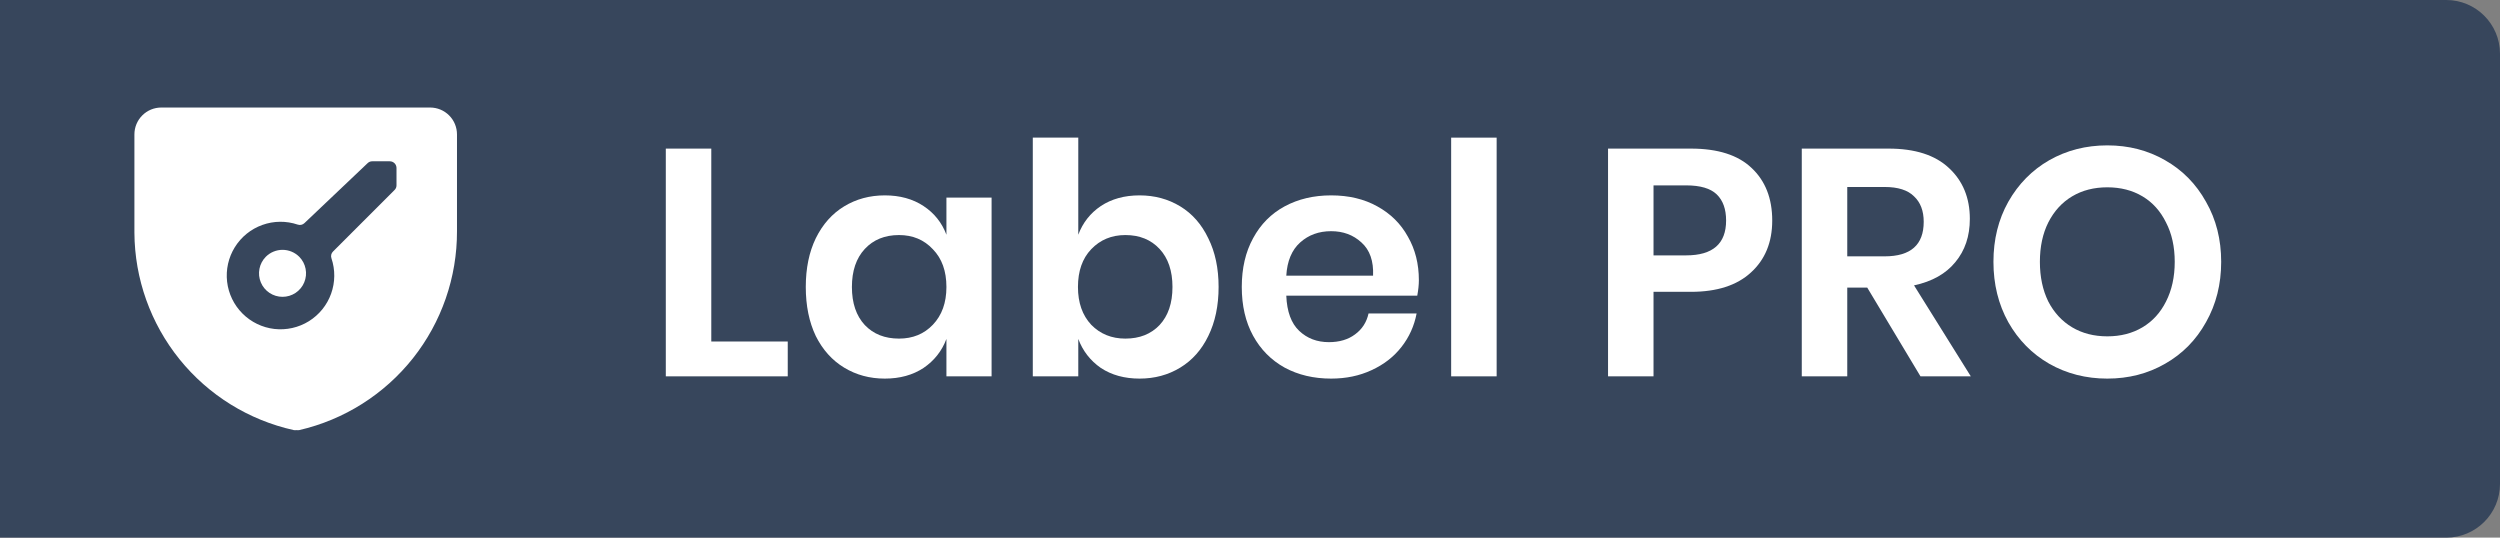
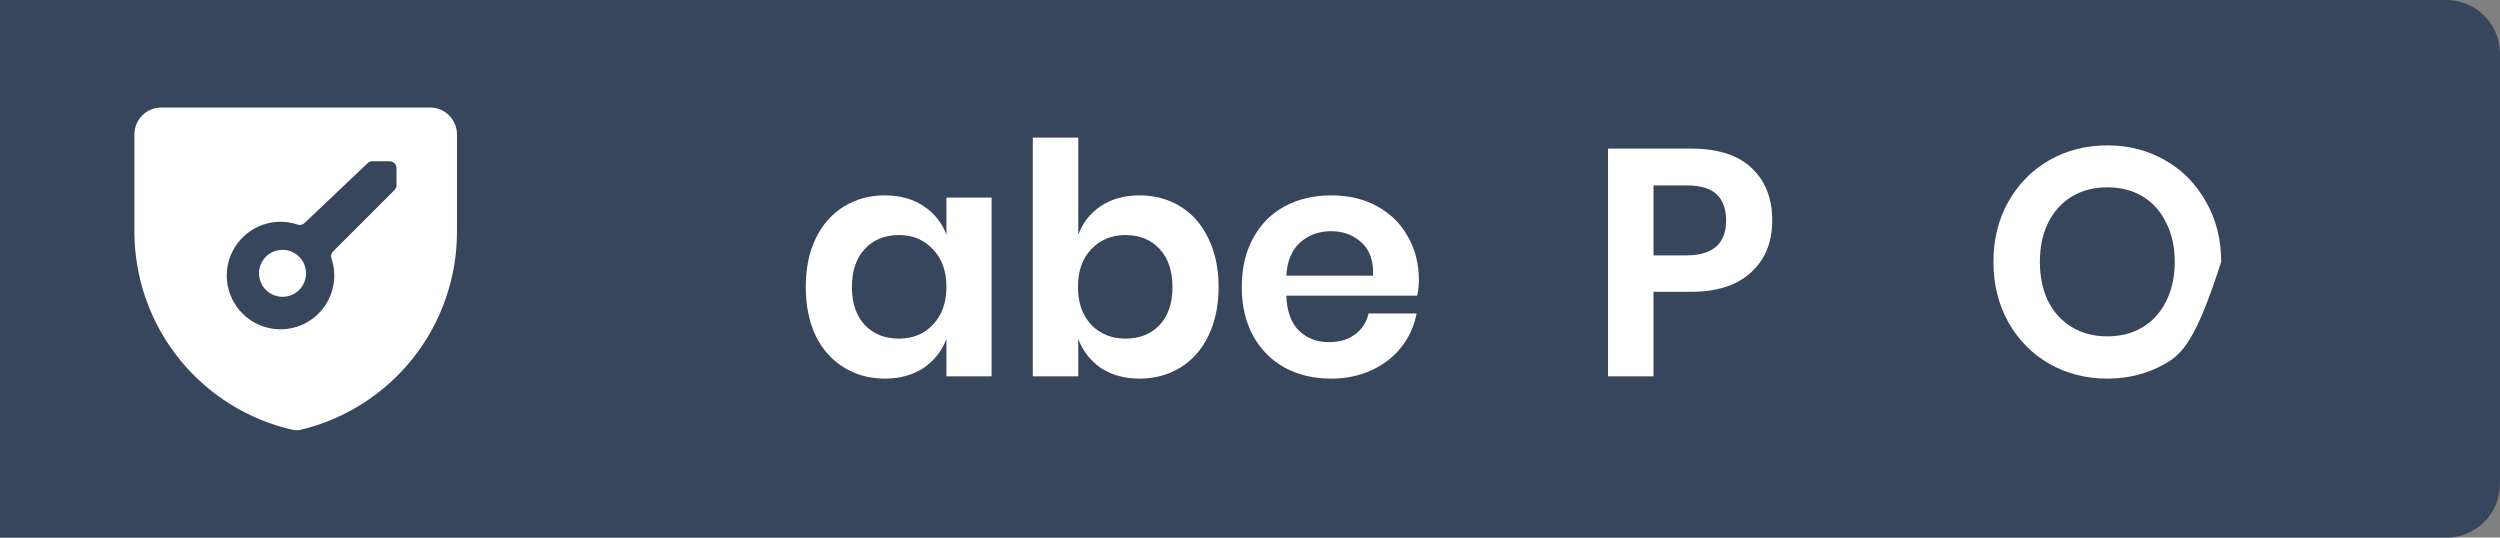
<svg xmlns="http://www.w3.org/2000/svg" width="93" height="20" viewBox="0 0 93 20" fill="none">
  <rect x="0" y="0" width="93" height="20" fill="#808080" stroke="none" />
  <path d="M0 0H91C92.105 0 93 0.895 93 2V18C93 19.105 92.105 20 91 20H0V0Z" fill="#37465C" />
-   <path d="M26.46 12.704H29.304V14H24.768V5.528H26.46V12.704Z" fill="white" />
  <path d="M32.915 7.268C33.475 7.268 33.955 7.4 34.355 7.664C34.755 7.928 35.039 8.284 35.207 8.732V7.352H36.887V14H35.207V12.608C35.039 13.056 34.755 13.416 34.355 13.688C33.955 13.952 33.475 14.084 32.915 14.084C32.355 14.084 31.851 13.948 31.403 13.676C30.955 13.404 30.603 13.012 30.347 12.5C30.099 11.98 29.975 11.372 29.975 10.676C29.975 9.98 30.099 9.376 30.347 8.864C30.603 8.344 30.955 7.948 31.403 7.676C31.851 7.404 32.355 7.268 32.915 7.268ZM33.443 8.744C32.915 8.744 32.491 8.916 32.171 9.26C31.851 9.604 31.691 10.076 31.691 10.676C31.691 11.276 31.851 11.748 32.171 12.092C32.491 12.428 32.915 12.596 33.443 12.596C33.955 12.596 34.375 12.424 34.703 12.08C35.039 11.728 35.207 11.26 35.207 10.676C35.207 10.084 35.039 9.616 34.703 9.272C34.375 8.92 33.955 8.744 33.443 8.744Z" fill="white" />
  <path d="M42.392 7.268C42.952 7.268 43.456 7.404 43.904 7.676C44.352 7.948 44.7 8.344 44.948 8.864C45.204 9.376 45.332 9.98 45.332 10.676C45.332 11.372 45.204 11.98 44.948 12.5C44.7 13.012 44.352 13.404 43.904 13.676C43.456 13.948 42.952 14.084 42.392 14.084C41.832 14.084 41.352 13.952 40.952 13.688C40.56 13.416 40.28 13.056 40.112 12.608V14H38.42V5.12H40.112V8.732C40.28 8.284 40.56 7.928 40.952 7.664C41.352 7.4 41.832 7.268 42.392 7.268ZM41.864 8.744C41.352 8.744 40.928 8.92 40.592 9.272C40.264 9.616 40.1 10.084 40.1 10.676C40.1 11.26 40.264 11.728 40.592 12.08C40.928 12.424 41.352 12.596 41.864 12.596C42.392 12.596 42.816 12.428 43.136 12.092C43.456 11.748 43.616 11.276 43.616 10.676C43.616 10.076 43.456 9.604 43.136 9.26C42.816 8.916 42.392 8.744 41.864 8.744Z" fill="white" />
  <path d="M52.782 10.424C52.782 10.592 52.762 10.784 52.722 11H47.85C47.874 11.592 48.034 12.028 48.33 12.308C48.626 12.588 48.994 12.728 49.434 12.728C49.826 12.728 50.15 12.632 50.406 12.44C50.67 12.248 50.838 11.988 50.91 11.66H52.698C52.61 12.124 52.422 12.54 52.134 12.908C51.846 13.276 51.474 13.564 51.018 13.772C50.57 13.98 50.07 14.084 49.518 14.084C48.87 14.084 48.294 13.948 47.79 13.676C47.286 13.396 46.894 13 46.614 12.488C46.334 11.976 46.194 11.372 46.194 10.676C46.194 9.98 46.334 9.376 46.614 8.864C46.894 8.344 47.286 7.948 47.79 7.676C48.294 7.404 48.87 7.268 49.518 7.268C50.174 7.268 50.746 7.404 51.234 7.676C51.73 7.948 52.11 8.324 52.374 8.804C52.646 9.276 52.782 9.816 52.782 10.424ZM51.078 10.256C51.102 9.712 50.958 9.3 50.646 9.02C50.342 8.74 49.966 8.6 49.518 8.6C49.062 8.6 48.678 8.74 48.366 9.02C48.054 9.3 47.882 9.712 47.85 10.256H51.078Z" fill="white" />
-   <path d="M55.675 5.12V14H53.983V5.12H55.675Z" fill="white" />
  <path d="M61.511 10.856V14H59.819V5.528H62.903C63.903 5.528 64.655 5.768 65.159 6.248C65.671 6.728 65.927 7.38 65.927 8.204C65.927 9.012 65.663 9.656 65.135 10.136C64.615 10.616 63.871 10.856 62.903 10.856H61.511ZM62.723 9.5C63.715 9.5 64.211 9.068 64.211 8.204C64.211 7.78 64.095 7.456 63.863 7.232C63.631 7.008 63.251 6.896 62.723 6.896H61.511V9.5H62.723Z" fill="white" />
-   <path d="M71.442 14L69.462 10.7H68.718V14H67.026V5.528H70.254C71.238 5.528 71.986 5.768 72.498 6.248C73.018 6.728 73.278 7.36 73.278 8.144C73.278 8.784 73.098 9.32 72.738 9.752C72.386 10.184 71.874 10.472 71.202 10.616L73.314 14H71.442ZM68.718 9.536H70.11C71.078 9.536 71.562 9.108 71.562 8.252C71.562 7.844 71.442 7.528 71.202 7.304C70.97 7.072 70.606 6.956 70.11 6.956H68.718V9.536Z" fill="white" />
-   <path d="M78.392 5.408C79.184 5.408 79.9 5.592 80.54 5.96C81.188 6.328 81.696 6.844 82.064 7.508C82.44 8.164 82.628 8.908 82.628 9.74C82.628 10.572 82.44 11.32 82.064 11.984C81.696 12.648 81.188 13.164 80.54 13.532C79.9 13.9 79.184 14.084 78.392 14.084C77.6 14.084 76.88 13.9 76.232 13.532C75.592 13.164 75.084 12.648 74.708 11.984C74.34 11.32 74.156 10.572 74.156 9.74C74.156 8.908 74.34 8.164 74.708 7.508C75.084 6.844 75.592 6.328 76.232 5.96C76.88 5.592 77.6 5.408 78.392 5.408ZM78.392 6.968C77.896 6.968 77.46 7.08 77.084 7.304C76.708 7.528 76.412 7.852 76.196 8.276C75.988 8.692 75.884 9.18 75.884 9.74C75.884 10.3 75.988 10.792 76.196 11.216C76.412 11.632 76.708 11.952 77.084 12.176C77.46 12.4 77.896 12.512 78.392 12.512C78.888 12.512 79.324 12.4 79.7 12.176C80.076 11.952 80.368 11.632 80.576 11.216C80.792 10.792 80.9 10.3 80.9 9.74C80.9 9.18 80.792 8.692 80.576 8.276C80.368 7.852 80.076 7.528 79.7 7.304C79.324 7.08 78.888 6.968 78.392 6.968Z" fill="white" />
+   <path d="M78.392 5.408C79.184 5.408 79.9 5.592 80.54 5.96C81.188 6.328 81.696 6.844 82.064 7.508C82.44 8.164 82.628 8.908 82.628 9.74C81.696 12.648 81.188 13.164 80.54 13.532C79.9 13.9 79.184 14.084 78.392 14.084C77.6 14.084 76.88 13.9 76.232 13.532C75.592 13.164 75.084 12.648 74.708 11.984C74.34 11.32 74.156 10.572 74.156 9.74C74.156 8.908 74.34 8.164 74.708 7.508C75.084 6.844 75.592 6.328 76.232 5.96C76.88 5.592 77.6 5.408 78.392 5.408ZM78.392 6.968C77.896 6.968 77.46 7.08 77.084 7.304C76.708 7.528 76.412 7.852 76.196 8.276C75.988 8.692 75.884 9.18 75.884 9.74C75.884 10.3 75.988 10.792 76.196 11.216C76.412 11.632 76.708 11.952 77.084 12.176C77.46 12.4 77.896 12.512 78.392 12.512C78.888 12.512 79.324 12.4 79.7 12.176C80.076 11.952 80.368 11.632 80.576 11.216C80.792 10.792 80.9 10.3 80.9 9.74C80.9 9.18 80.792 8.692 80.576 8.276C80.368 7.852 80.076 7.528 79.7 7.304C79.324 7.08 78.888 6.968 78.392 6.968Z" fill="white" />
  <g clip-path="url(#clip0_1763_112610)">
    <path d="M17 5C17 4.735 16.895 4.48 16.707 4.293C16.52 4.105 16.265 4 16 4H6C5.735 4 5.48 4.105 5.293 4.293C5.105 4.48 5 4.735 5 5V8.655C5.009 10.37 5.601 12.031 6.679 13.366C7.756 14.7 9.255 15.629 10.93 16C10.963 16.005 10.997 16.005 11.03 16C11.063 16.005 11.097 16.005 11.13 16C12.802 15.615 14.294 14.672 15.361 13.328C16.427 11.983 17.005 10.316 17 8.6V5ZM14.75 6.895C14.75 6.928 14.744 6.96 14.731 6.99C14.718 7.021 14.699 7.048 14.675 7.07L12.39 9.355C12.356 9.387 12.333 9.428 12.322 9.474C12.312 9.519 12.314 9.566 12.33 9.61C12.474 10.037 12.47 10.501 12.317 10.926C12.165 11.351 11.873 11.711 11.49 11.949C11.107 12.187 10.654 12.288 10.206 12.237C9.758 12.185 9.34 11.983 9.021 11.664C8.702 11.345 8.5 10.928 8.448 10.479C8.397 10.031 8.498 9.578 8.736 9.195C8.974 8.812 9.334 8.52 9.759 8.368C10.184 8.215 10.648 8.211 11.075 8.355C11.118 8.37 11.164 8.372 11.208 8.363C11.252 8.353 11.293 8.331 11.325 8.3L13.68 6.065C13.726 6.022 13.787 5.999 13.85 6H14.5C14.566 6 14.63 6.026 14.677 6.073C14.724 6.12 14.75 6.184 14.75 6.25V6.895Z" fill="white" />
    <path d="M9.89 9.55C9.768 9.672 9.685 9.828 9.652 9.998C9.618 10.168 9.636 10.343 9.702 10.503C9.768 10.663 9.88 10.799 10.024 10.895C10.168 10.991 10.337 11.042 10.51 11.042C10.683 11.042 10.852 10.991 10.996 10.895C11.14 10.799 11.252 10.663 11.318 10.503C11.384 10.343 11.402 10.168 11.368 9.998C11.335 9.828 11.252 9.672 11.13 9.55C10.965 9.386 10.742 9.294 10.51 9.294C10.278 9.294 10.055 9.386 9.89 9.55Z" fill="white" />
  </g>
  <defs>
    <clipPath id="clip0_1763_112610">
      <rect width="12" height="12" fill="white" transform="translate(5 4)" />
    </clipPath>
  </defs>
</svg>